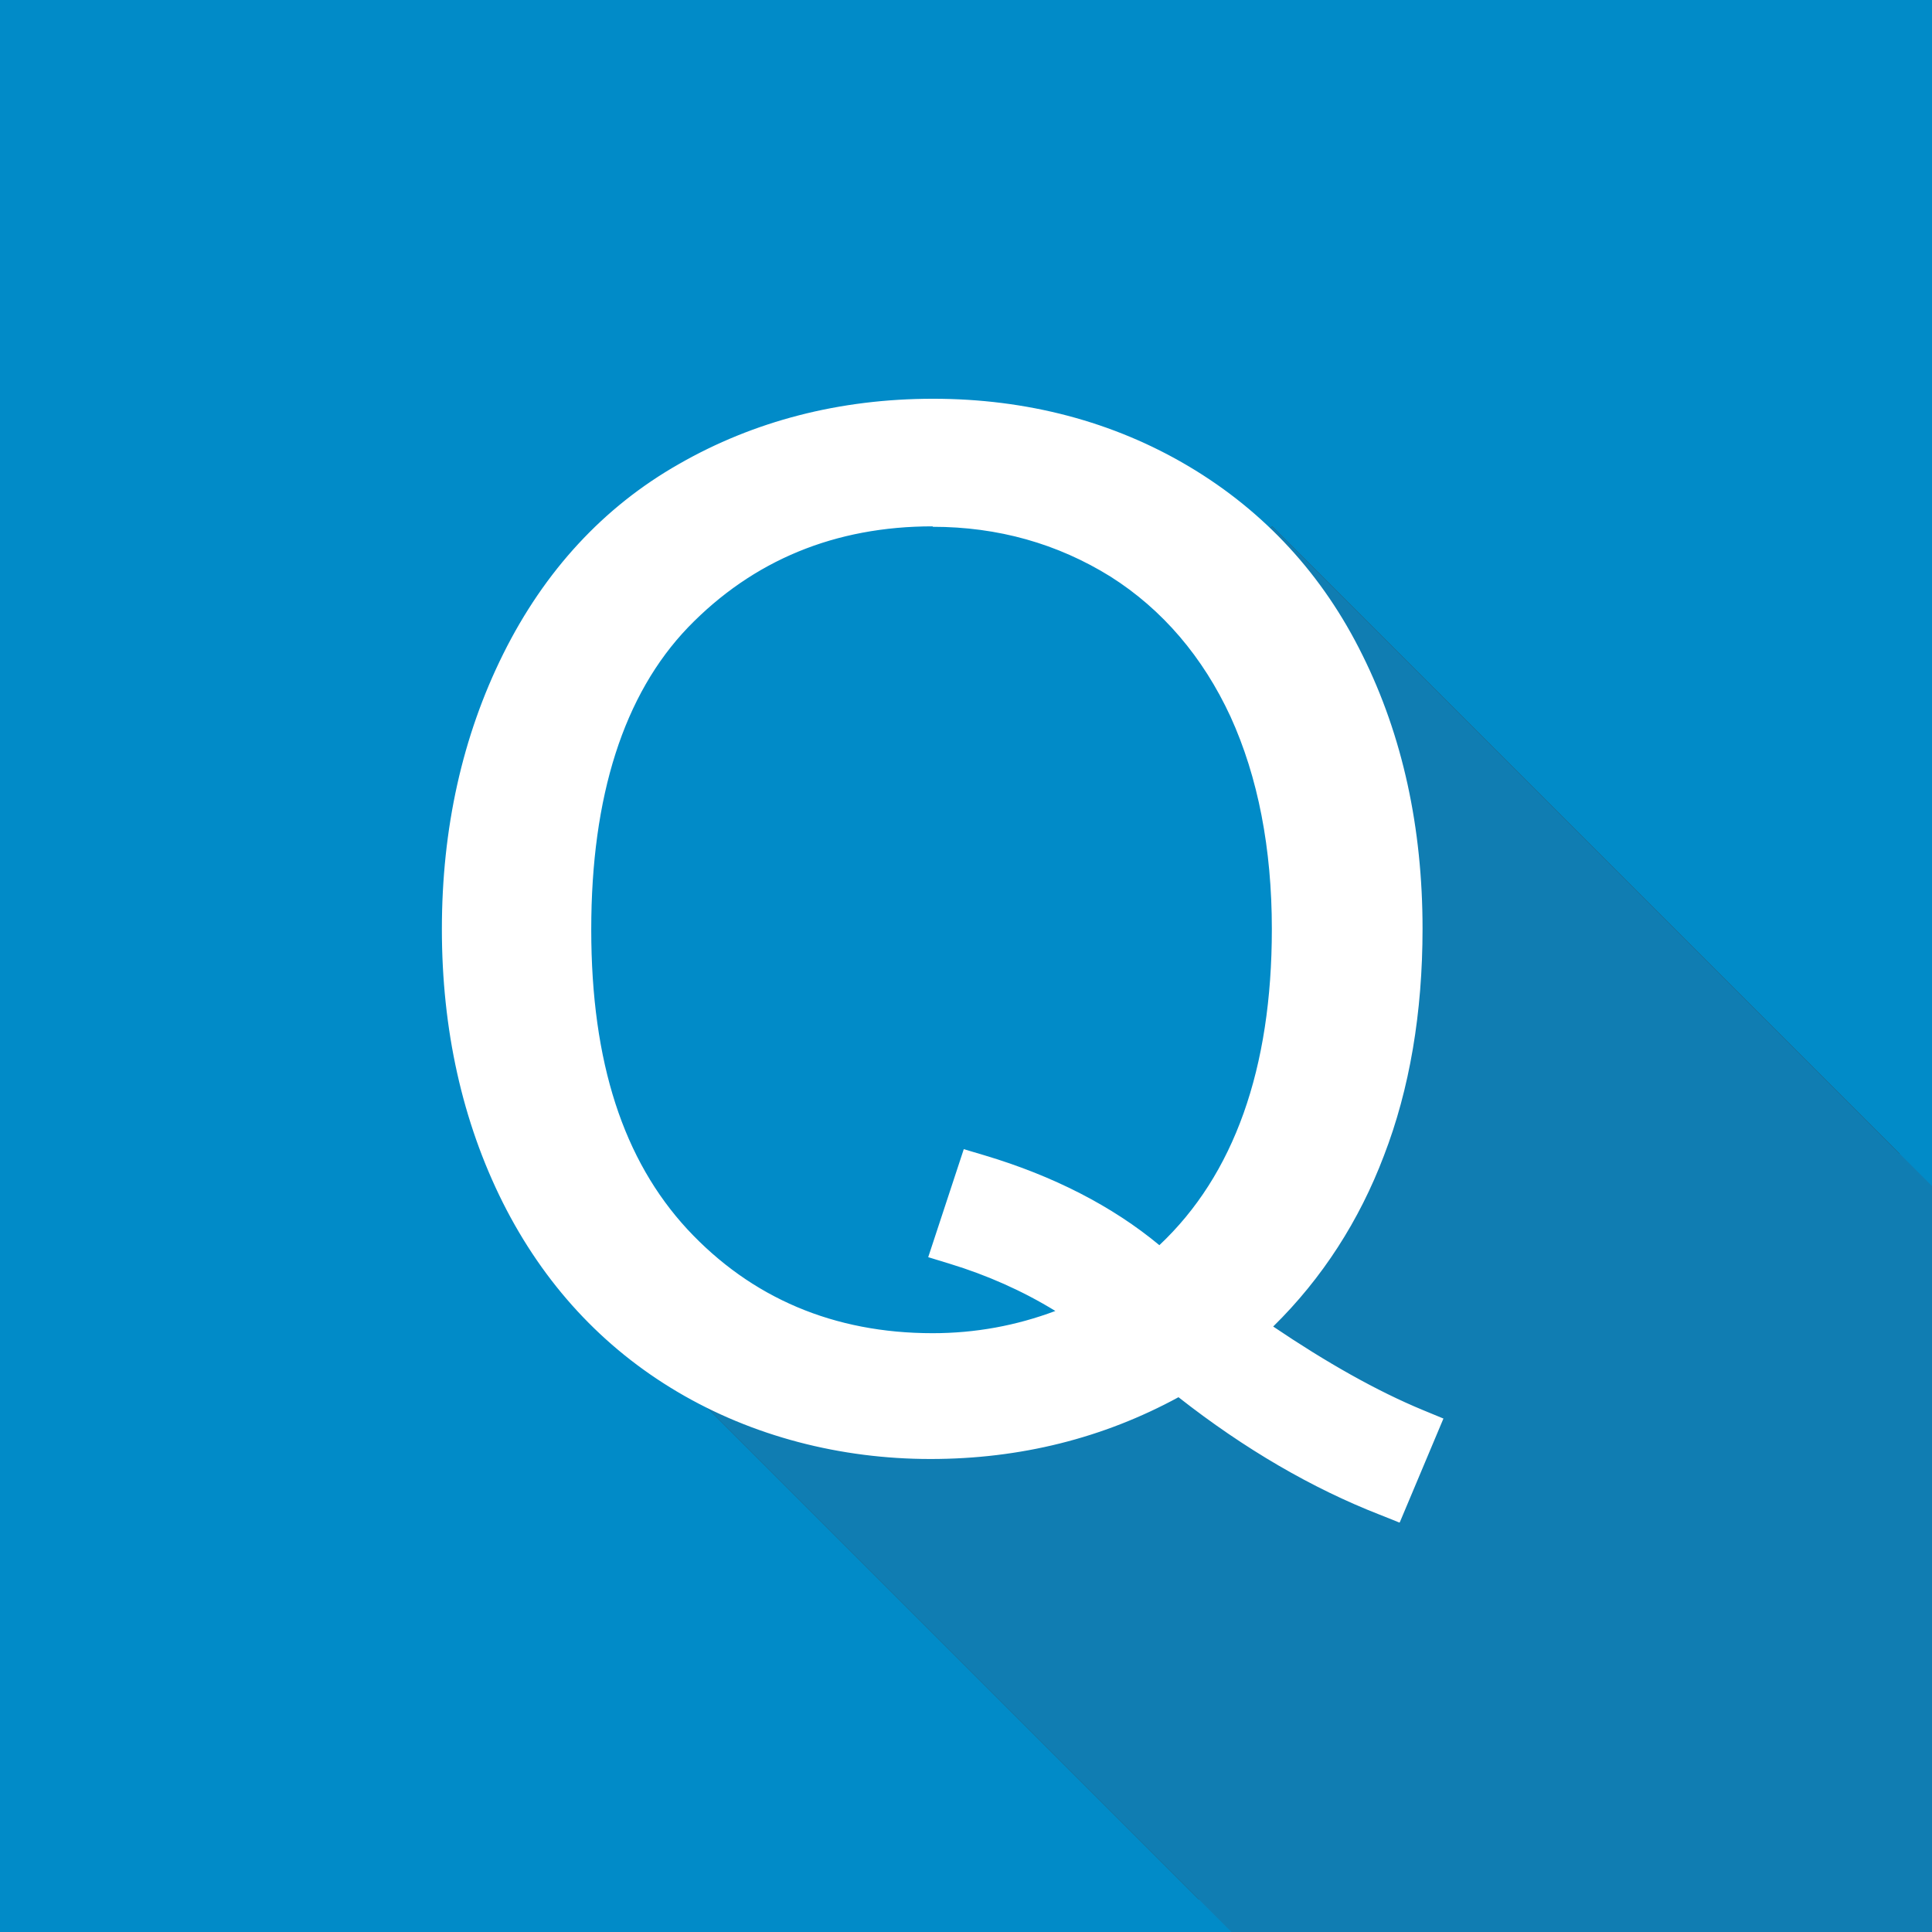
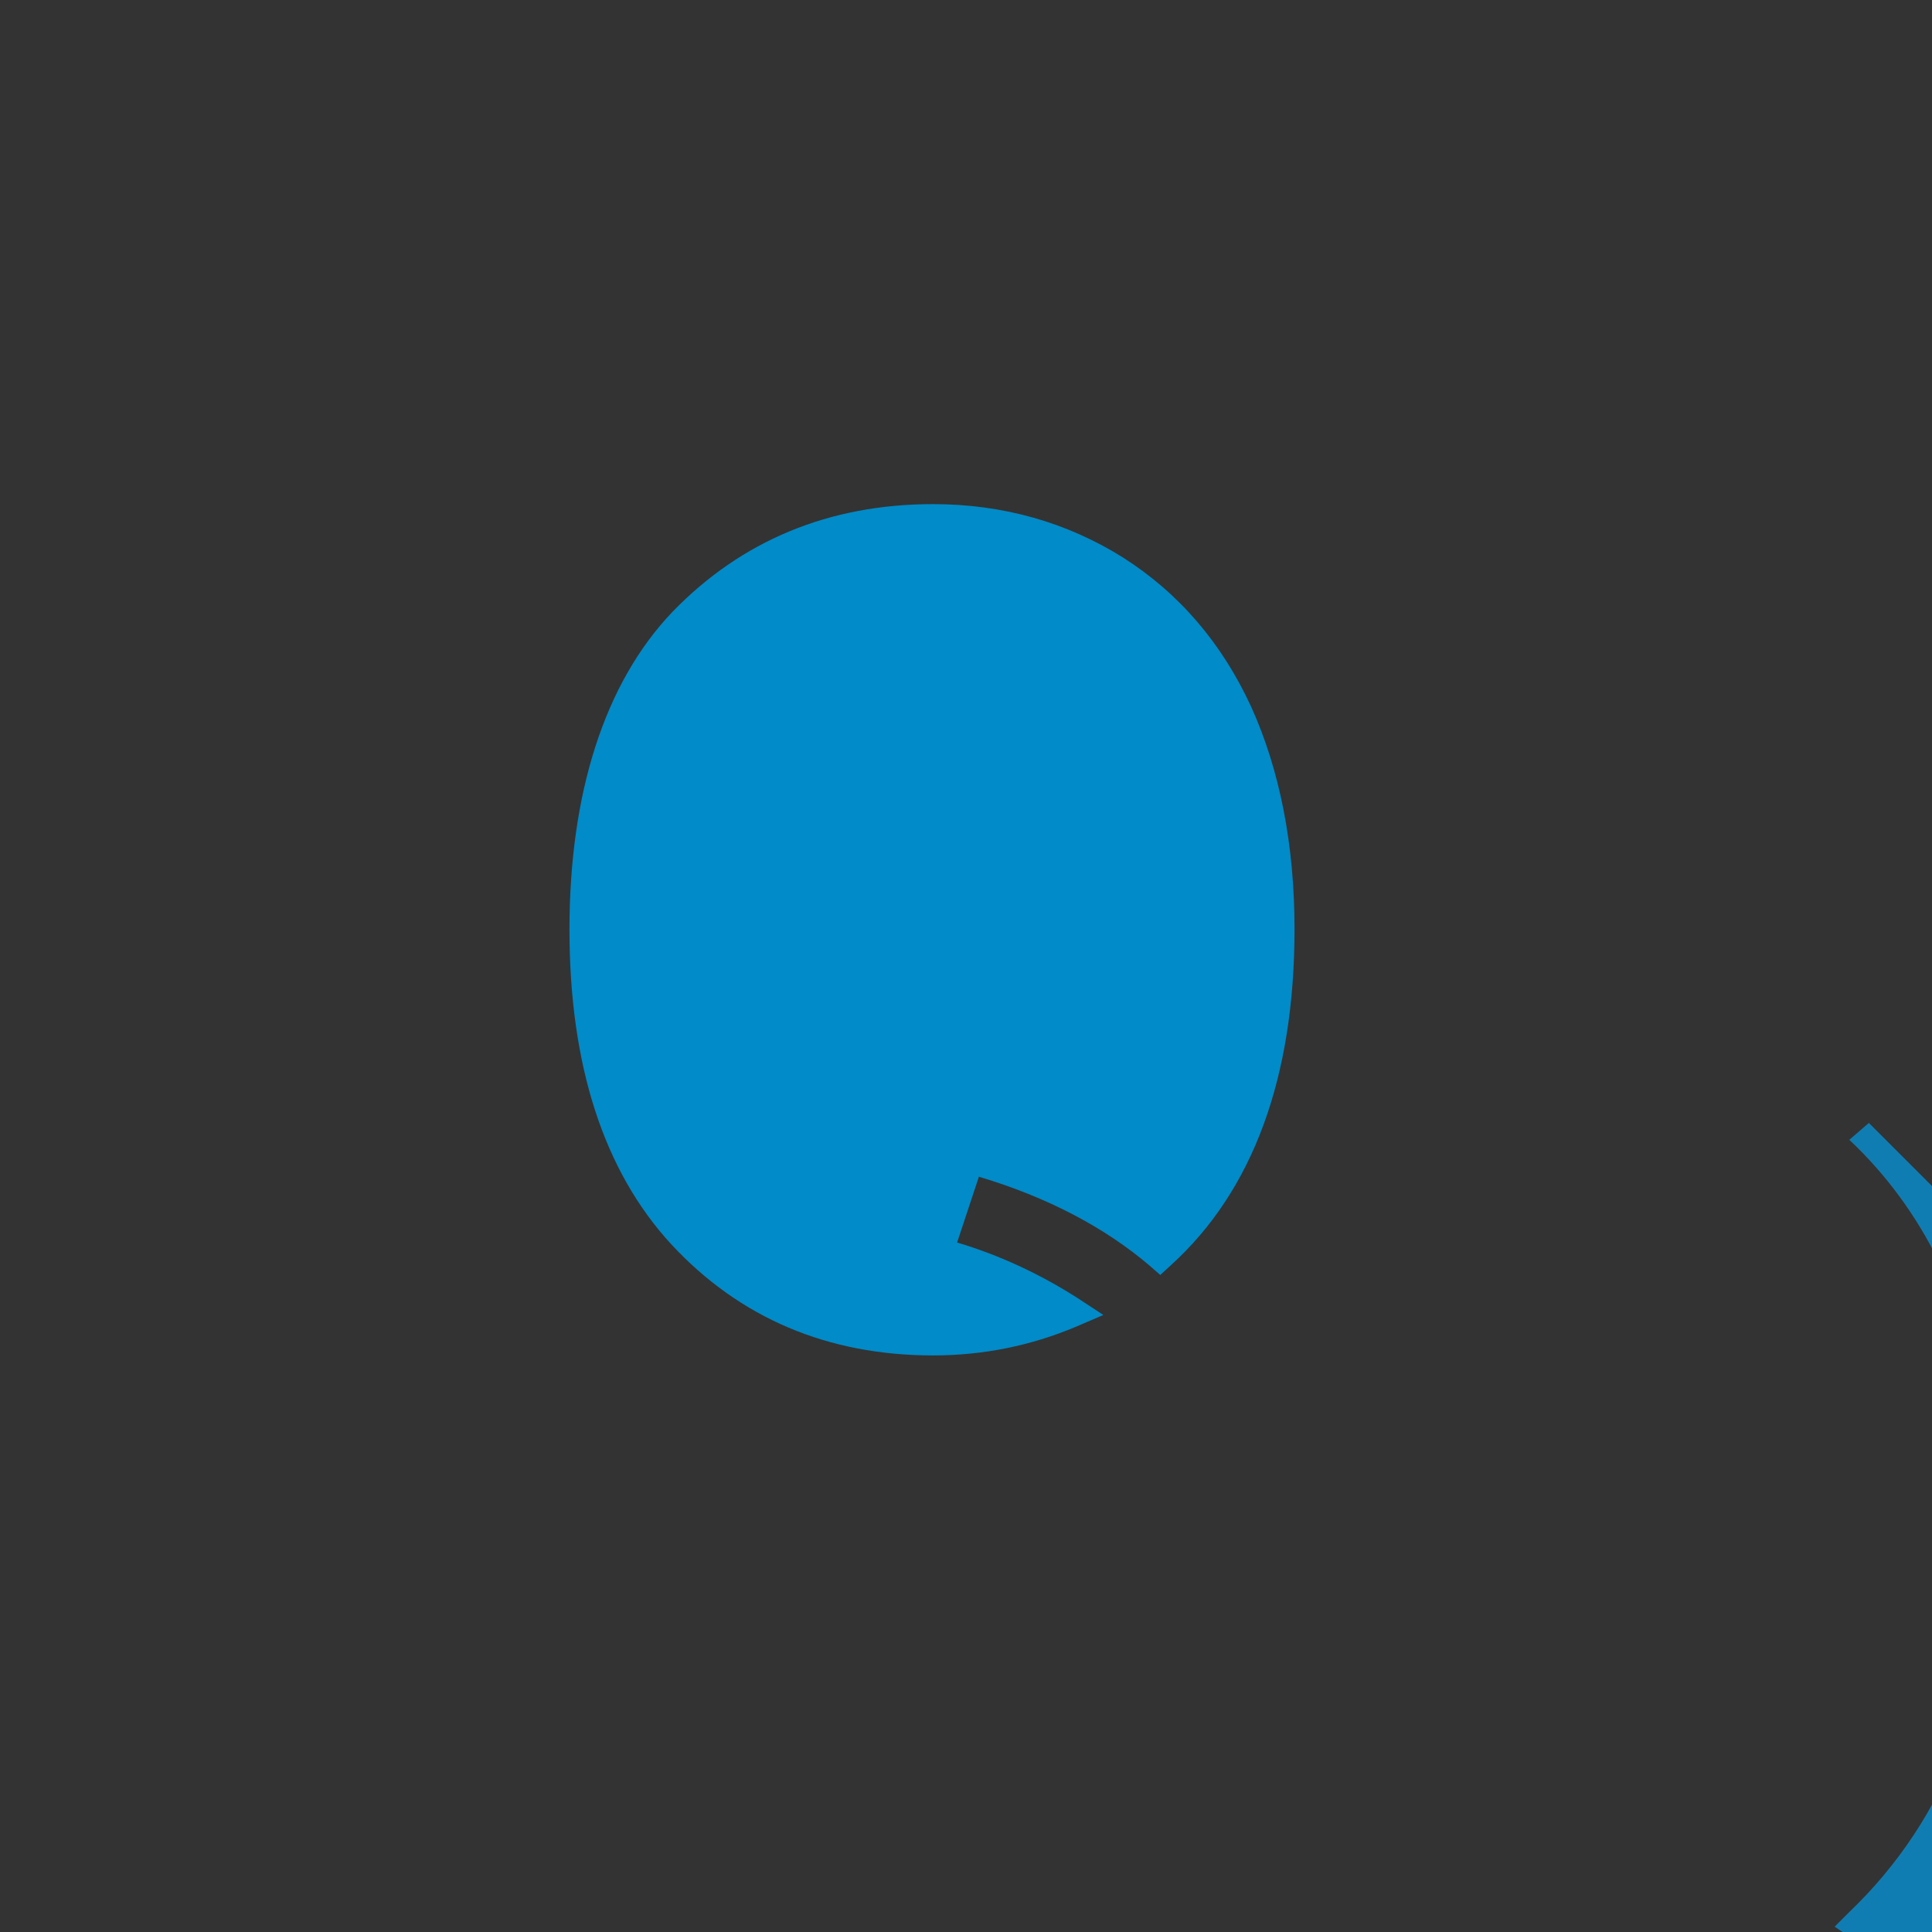
<svg xmlns="http://www.w3.org/2000/svg" id="Warstwa_2" data-name="Warstwa 2" viewBox="0 0 43.46 43.46">
  <rect x="0" y="0" width="43.46" height="43.46" fill="#333333" stroke="none" />
  <defs>
    <style>
      .cls-1 {
        fill: #fff;
      }

      .cls-2 {
        fill: #018bc8;
      }

      .cls-3 {
        fill: #107db2;
      }
    </style>
  </defs>
  <g id="Warstwa_1-2" data-name="Warstwa 1">
    <g>
-       <path class="cls-2" d="M0,0V43.46H27.7l-13.42-13.42c-.47-.38-.89-.81-1.28-1.28-.48-.58-.9-1.22-1.25-1.92-.02-.04-.04-.08-.06-.12-.83-1.71-1.26-3.66-1.26-5.81s.45-4.19,1.33-5.97c.88-1.77,2.14-3.14,3.75-4.06,1.62-.93,3.46-1.4,5.47-1.4s3.88,.49,5.5,1.45c.62,.37,1.19,.8,1.7,1.29l.44-.38,14.84,14.84V0H0Z" />
      <path class="cls-2" d="M29.12,20.9c0,3.33-.93,5.88-2.78,7.56l-.24,.22-.24-.21c-1.01-.86-2.3-1.54-3.84-2l-.49,1.48c.94,.28,1.85,.7,2.71,1.25l.58,.38-.63,.27c-1,.42-2.07,.64-3.2,.64-2.37,0-4.35-.84-5.89-2.5-1.52-1.65-2.29-4.03-2.29-7.08s.78-5.54,2.32-7.15c1.55-1.6,3.52-2.42,5.86-2.42,1.57,0,3.01,.41,4.27,1.2,1.26,.8,2.23,1.93,2.89,3.37,.64,1.42,.97,3.1,.97,4.99Z" />
-       <path class="cls-2" d="M29.12,20.9c0,3.33-.93,5.88-2.78,7.56l-.24,.22-.24-.21c-1.01-.86-2.3-1.54-3.84-2l-.49,1.48c.94,.28,1.85,.7,2.71,1.25l.58,.38-.63,.27c-1,.42-2.07,.64-3.2,.64-2.37,0-4.35-.84-5.89-2.5-1.52-1.65-2.29-4.03-2.29-7.08s.78-5.54,2.32-7.15c1.55-1.6,3.52-2.42,5.86-2.42,1.57,0,3.01,.41,4.27,1.2,1.26,.8,2.23,1.93,2.89,3.37,.64,1.42,.97,3.1,.97,4.99Z" />
-       <path class="cls-2" d="M0,0V43.46H43.46V0H0ZM42.73,42.73H.73V.73H42.73V42.73Z" />
-       <path class="cls-3" d="M43.46,26.68v16.78h-15.76l-13.42-13.42c.38,.31,.78,.6,1.21,.85,1.62,.96,3.44,1.44,5.43,1.44s3.79-.46,5.42-1.37l.21-.12,.19,.15c1.48,1.16,2.98,2.04,4.47,2.62l.6-1.42c-1.1-.46-2.31-1.14-3.59-2.02l-.37-.25,.32-.32c1.11-1.06,1.95-2.33,2.49-3.77,.56-1.45,.84-3.11,.84-4.93,0-2.19-.44-4.19-1.3-5.93-.52-1.06-1.2-1.98-2.02-2.75l.44-.38,14.84,14.84Z" />
+       <path class="cls-3" d="M43.46,26.68v16.78h-15.76c.38,.31,.78,.6,1.21,.85,1.62,.96,3.44,1.44,5.43,1.44s3.79-.46,5.42-1.37l.21-.12,.19,.15c1.48,1.16,2.98,2.04,4.47,2.62l.6-1.42c-1.1-.46-2.31-1.14-3.59-2.02l-.37-.25,.32-.32c1.11-1.06,1.95-2.33,2.49-3.77,.56-1.45,.84-3.11,.84-4.93,0-2.19-.44-4.19-1.3-5.93-.52-1.06-1.2-1.98-2.02-2.75l.44-.38,14.84,14.84Z" />
      <g>
-         <path class="cls-1" d="M28.22,30.17l-.37-.25,.32-.32c1.11-1.06,1.95-2.33,2.49-3.77,.56-1.45,.84-3.11,.84-4.93,0-2.19-.44-4.19-1.3-5.93-.85-1.72-2.1-3.08-3.72-4.04s-3.47-1.45-5.5-1.45-3.85,.47-5.47,1.4c-1.61,.92-2.87,2.29-3.75,4.06-.88,1.78-1.33,3.79-1.33,5.97s.45,4.19,1.32,5.93c.87,1.73,2.13,3.1,3.74,4.05,1.62,.96,3.44,1.44,5.43,1.44s3.79-.46,5.42-1.37l.21-.12,.19,.15c1.48,1.16,2.98,2.04,4.47,2.62l.6-1.42c-1.1-.46-2.31-1.14-3.59-2.02Zm-1.88-1.71l-.24,.22-.24-.21c-1.01-.86-2.3-1.54-3.84-2l-.49,1.48c.94,.28,1.85,.7,2.71,1.25l.58,.38-.63,.27c-1,.42-2.07,.64-3.2,.64-2.37,0-4.35-.84-5.89-2.5-1.52-1.65-2.29-4.03-2.29-7.08s.78-5.54,2.32-7.15c1.55-1.6,3.52-2.42,5.86-2.42,1.57,0,3.01,.41,4.27,1.2,1.26,.8,2.23,1.93,2.89,3.37,.64,1.42,.97,3.1,.97,4.99,0,3.33-.93,5.88-2.78,7.56Z" />
-         <path class="cls-1" d="M31.48,34.25l-.45-.18c-1.51-.59-3.03-1.47-4.52-2.64-1.69,.92-3.56,1.39-5.58,1.39s-4-.51-5.69-1.51c-1.69-1-3.01-2.43-3.93-4.26-.91-1.82-1.37-3.89-1.37-6.15s.46-4.34,1.38-6.19c.93-1.87,2.26-3.31,3.95-4.27,1.69-.97,3.62-1.47,5.72-1.47s4.05,.51,5.75,1.52,3.02,2.44,3.91,4.25c.9,1.81,1.35,3.88,1.35,6.15,0,1.89-.29,3.61-.87,5.11-.55,1.45-1.38,2.75-2.49,3.84,1.2,.81,2.33,1.45,3.37,1.88l.46,.19-.98,2.33Zm-4.89-4.01l.45,.36c1.29,1.01,2.6,1.8,3.89,2.36l.22-.51c-1.01-.46-2.09-1.09-3.22-1.87l-.87-.59,.75-.75c1.07-1.02,1.86-2.22,2.38-3.59,.54-1.39,.81-2.99,.81-4.75,0-2.11-.42-4.03-1.25-5.71-.81-1.63-1.99-2.92-3.53-3.83-1.55-.92-3.31-1.38-5.25-1.38s-3.68,.45-5.22,1.33c-1.52,.87-2.71,2.16-3.55,3.85-.85,1.72-1.28,3.65-1.28,5.75s.43,4.02,1.27,5.71c.83,1.65,2.02,2.94,3.55,3.84,1.54,.91,3.28,1.37,5.18,1.37s3.62-.44,5.18-1.31l.5-.28Zm-5.61,.75c-2.51,0-4.62-.9-6.26-2.66-1.61-1.75-2.42-4.24-2.42-7.42s.83-5.79,2.46-7.5c1.66-1.71,3.75-2.57,6.22-2.57,1.66,0,3.18,.43,4.54,1.28,1.34,.85,2.38,2.06,3.08,3.59,.67,1.5,1.02,3.24,1.02,5.2,0,3.49-.99,6.15-2.94,7.93l-.57,.52-.58-.5c-.86-.73-1.93-1.32-3.19-1.75l-.18,.53c.81,.28,1.6,.67,2.35,1.15l1.36,.89-1.49,.64c-1.08,.45-2.22,.68-3.4,.68Zm0-19.15c-2.19,0-4.04,.76-5.5,2.27-1.45,1.51-2.18,3.8-2.18,6.8s.73,5.19,2.16,6.74c1.44,1.55,3.3,2.34,5.52,2.34,.96,0,1.88-.17,2.76-.5-.75-.46-1.55-.81-2.37-1.06l-.49-.15,.8-2.43,.47,.14c1.54,.46,2.87,1.14,3.93,2.02,1.68-1.58,2.53-3.97,2.53-7.11,0-1.81-.31-3.42-.93-4.78-.62-1.34-1.53-2.41-2.7-3.15-1.19-.74-2.53-1.12-4-1.12Z" />
-       </g>
+         </g>
    </g>
  </g>
</svg>